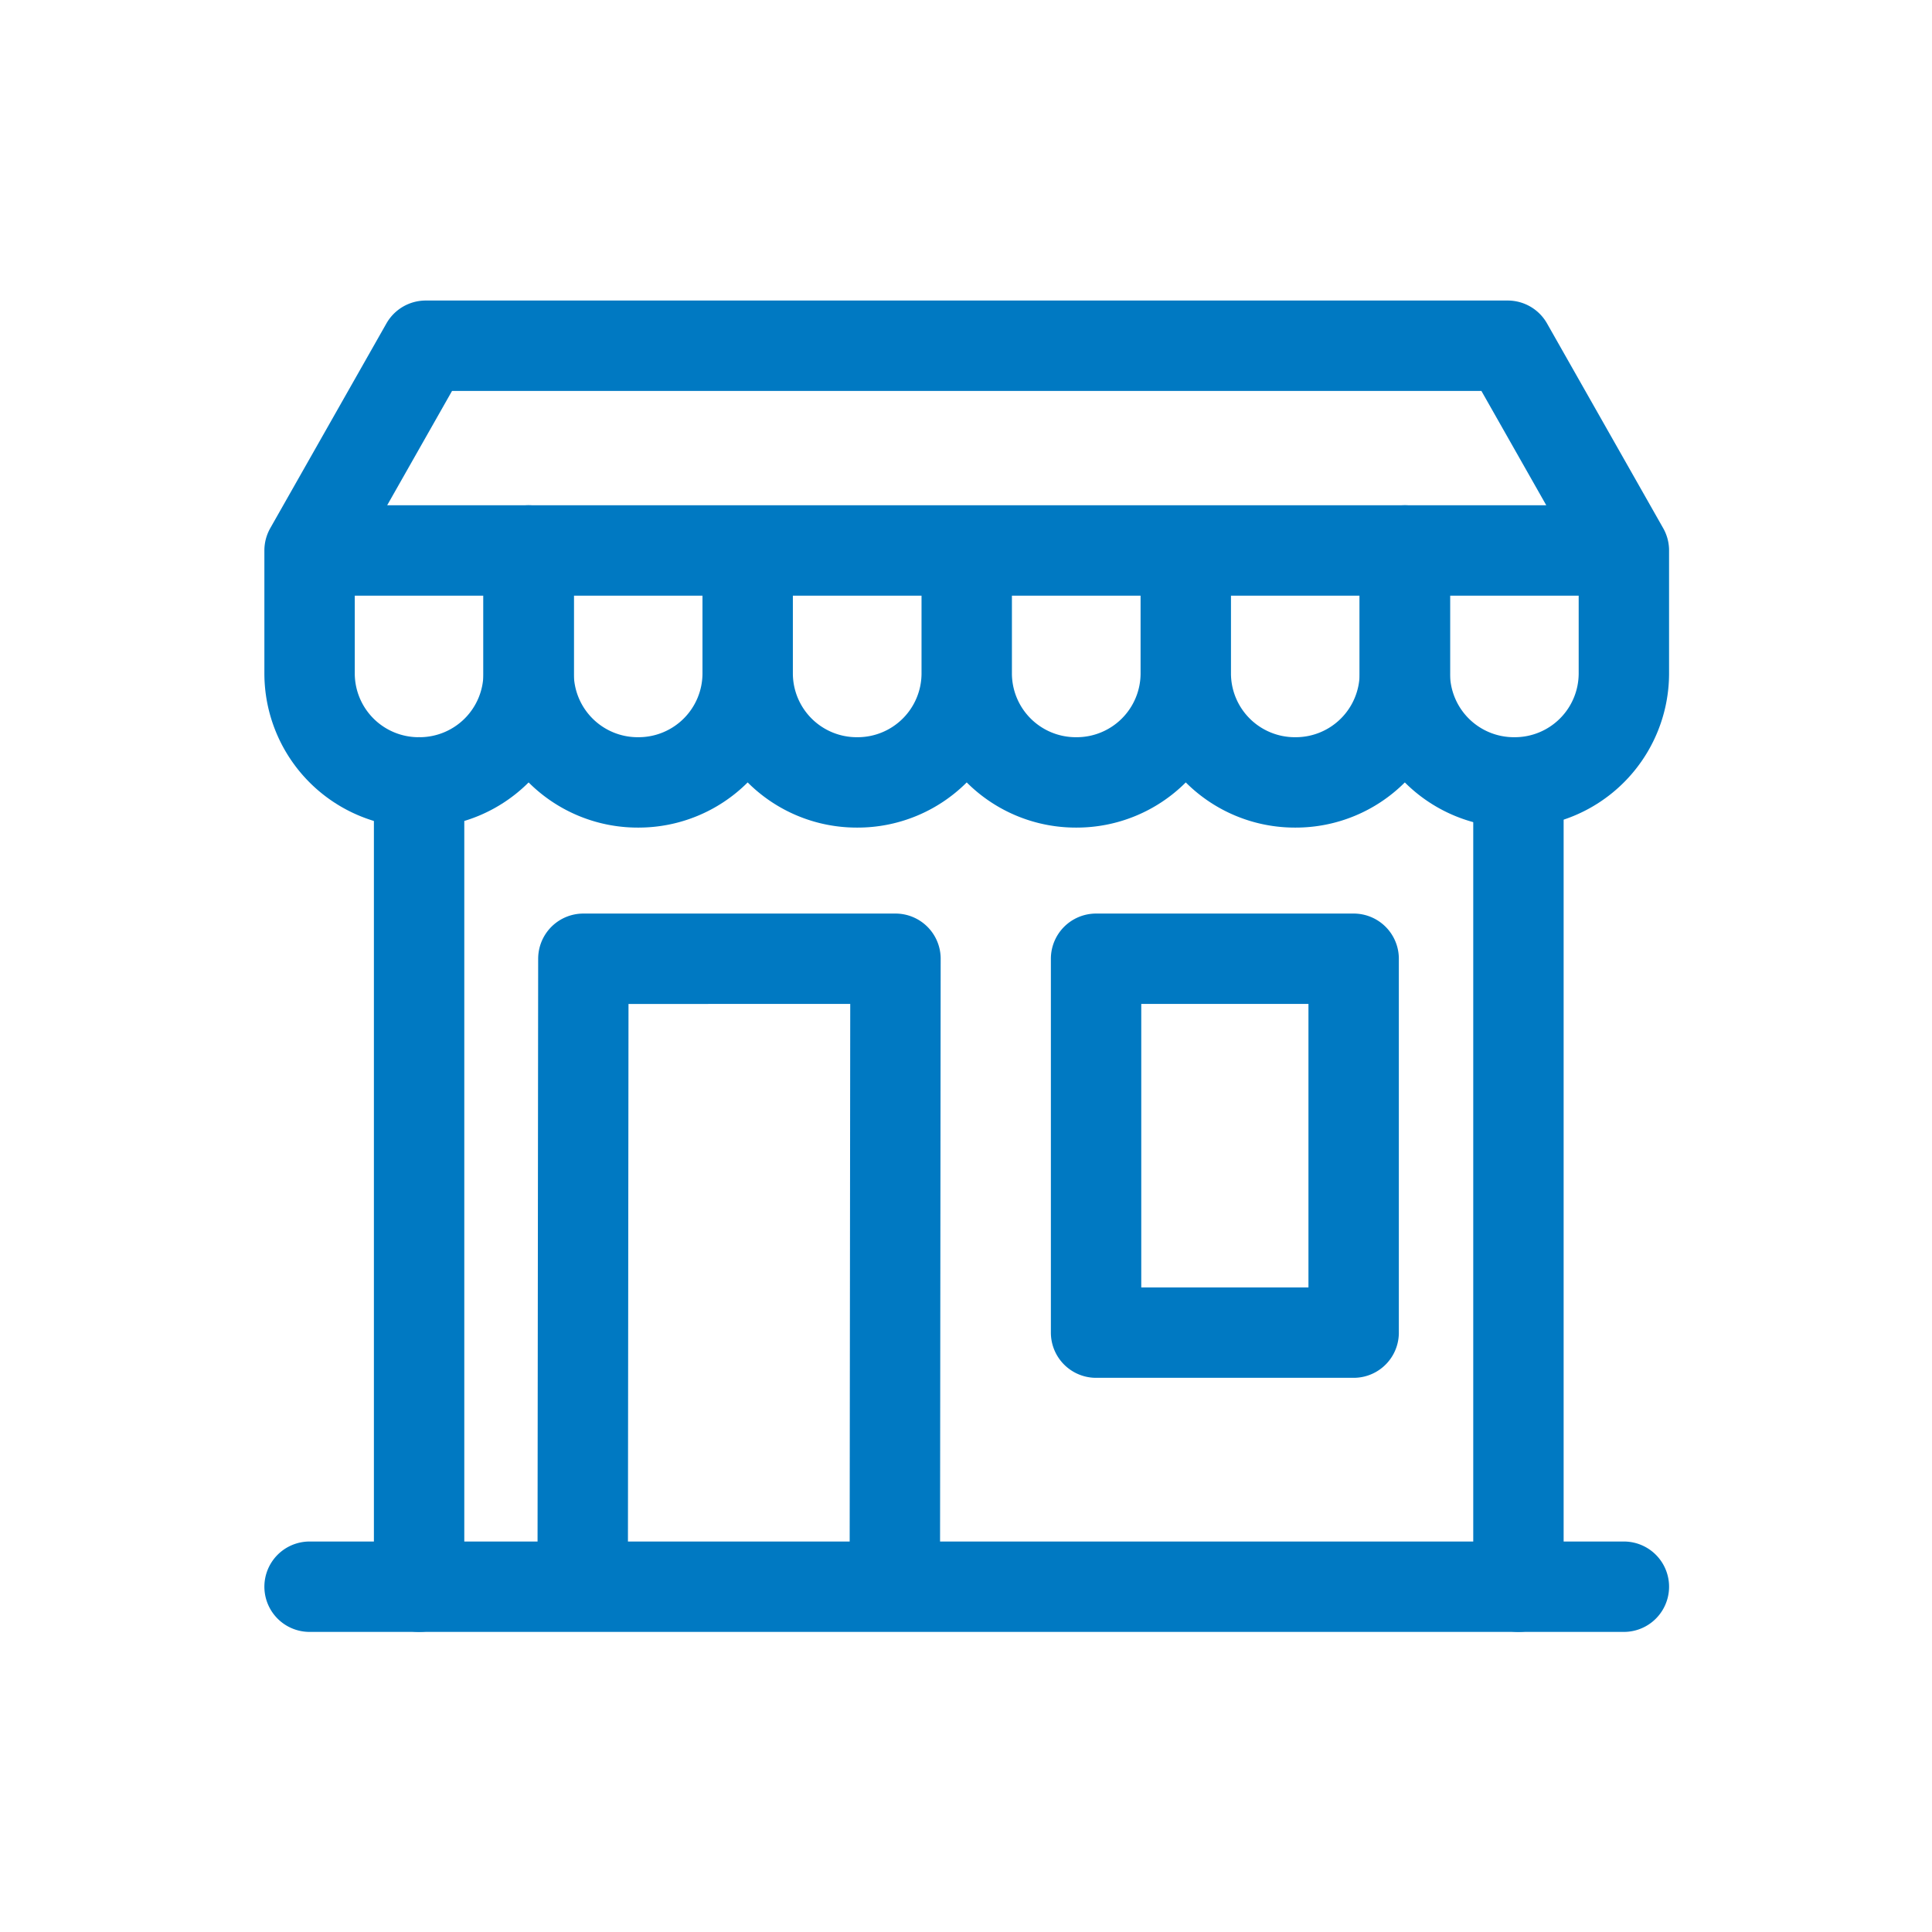
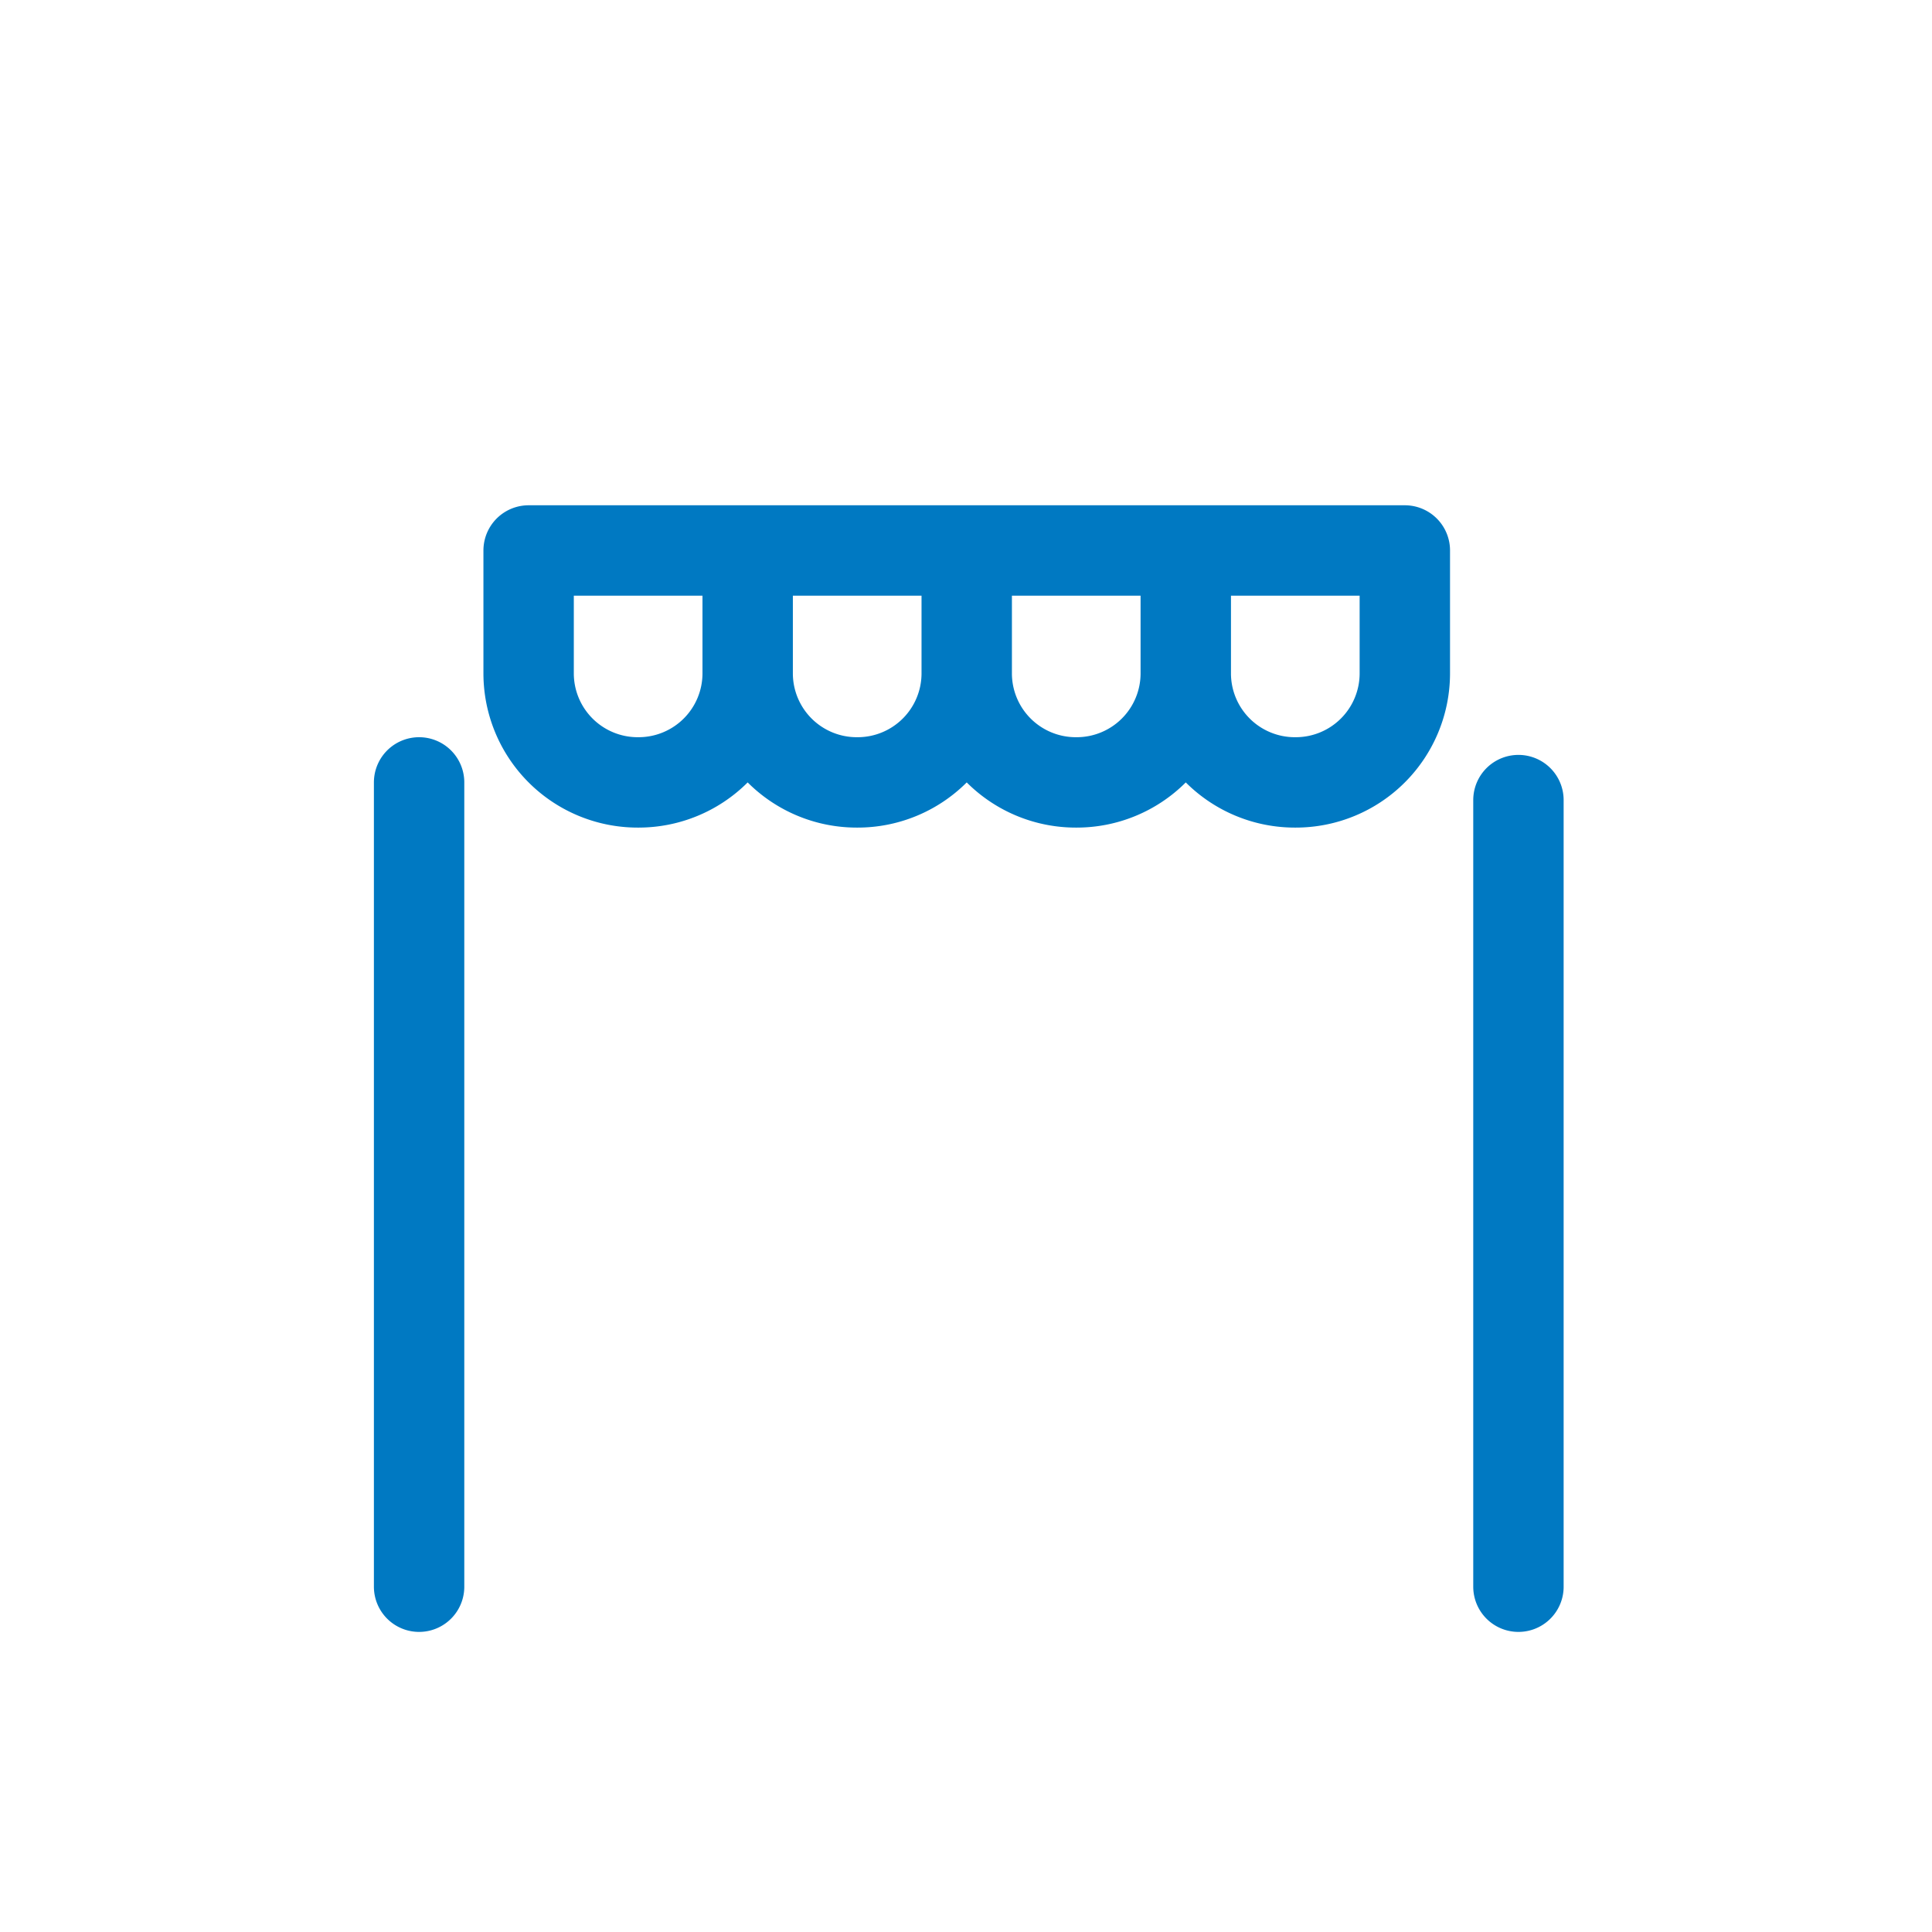
<svg xmlns="http://www.w3.org/2000/svg" width="855" height="855" viewBox="0 0 855 855">
  <g id="icon05" transform="translate(-919 -904)">
-     <rect id="Rectangle_8" data-name="Rectangle 8" width="855" height="855" transform="translate(919 904)" fill="rgba(255,255,255,0)" />
    <g id="svgexport-10_68_" data-name="svgexport-10 (68)" transform="translate(1041 1028.555)">
      <path id="Path_22" data-name="Path 22" d="M55.167,562.114V206.171M541.677,214V562.114M152.308,206.171h-.4A48.27,48.27,0,0,1,103.637,157.9v-54.37h96.94V157.9a48.27,48.27,0,0,1-48.269,48.269Zm96.94,0h-.4A48.27,48.27,0,0,1,200.577,157.9v-54.37h96.94V157.9A48.27,48.27,0,0,1,249.248,206.171Zm96.94,0h-.4A48.27,48.27,0,0,1,297.517,157.9v-54.37h96.94V157.9A48.269,48.269,0,0,1,346.188,206.171Zm96.941,0h-.4A48.27,48.27,0,0,1,394.458,157.9v-54.37H491.4V157.9A48.27,48.27,0,0,1,443.128,206.171Z" transform="translate(8.303 15.522)" fill="none" stroke="#0079c2" stroke-linecap="round" stroke-linejoin="round" stroke-miterlimit="10" stroke-width="40" />
-       <path id="Path_23" data-name="Path 23" d="M111.94,119.054v54.37a48.27,48.27,0,0,1-48.269,48.269h-.4A48.269,48.269,0,0,1,15,173.424v-54.37L66.406,28.445H545.234l51.406,90.609v54.37a48.269,48.269,0,0,1-48.269,48.269h-.4A48.27,48.27,0,0,1,499.7,173.424v-54.37m-481.081,0H111.94m387.761,0h92.113m4.827,458.582H15m348.061-277.9H477.053V465.194H363.061ZM274,577.637l.29-277.9H136.163l-.29,277.9Z" transform="translate(0 0)" fill="none" stroke="#0079c2" stroke-linecap="round" stroke-linejoin="round" stroke-miterlimit="10" stroke-width="40" />
    </g>
  </g>
</svg>